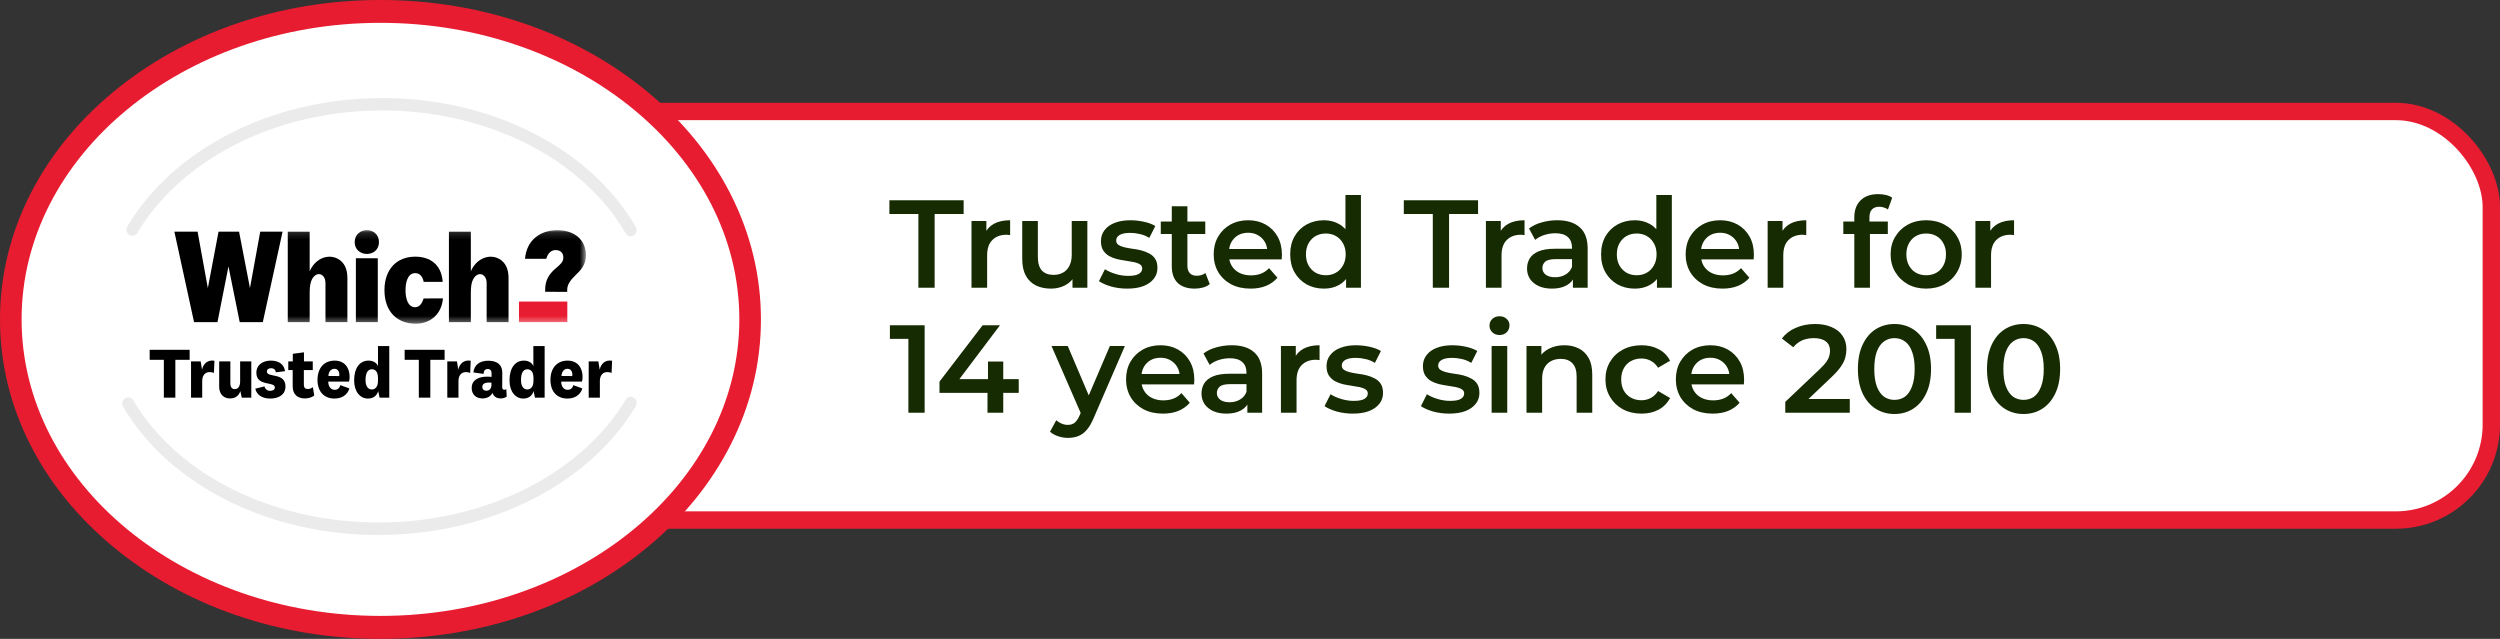
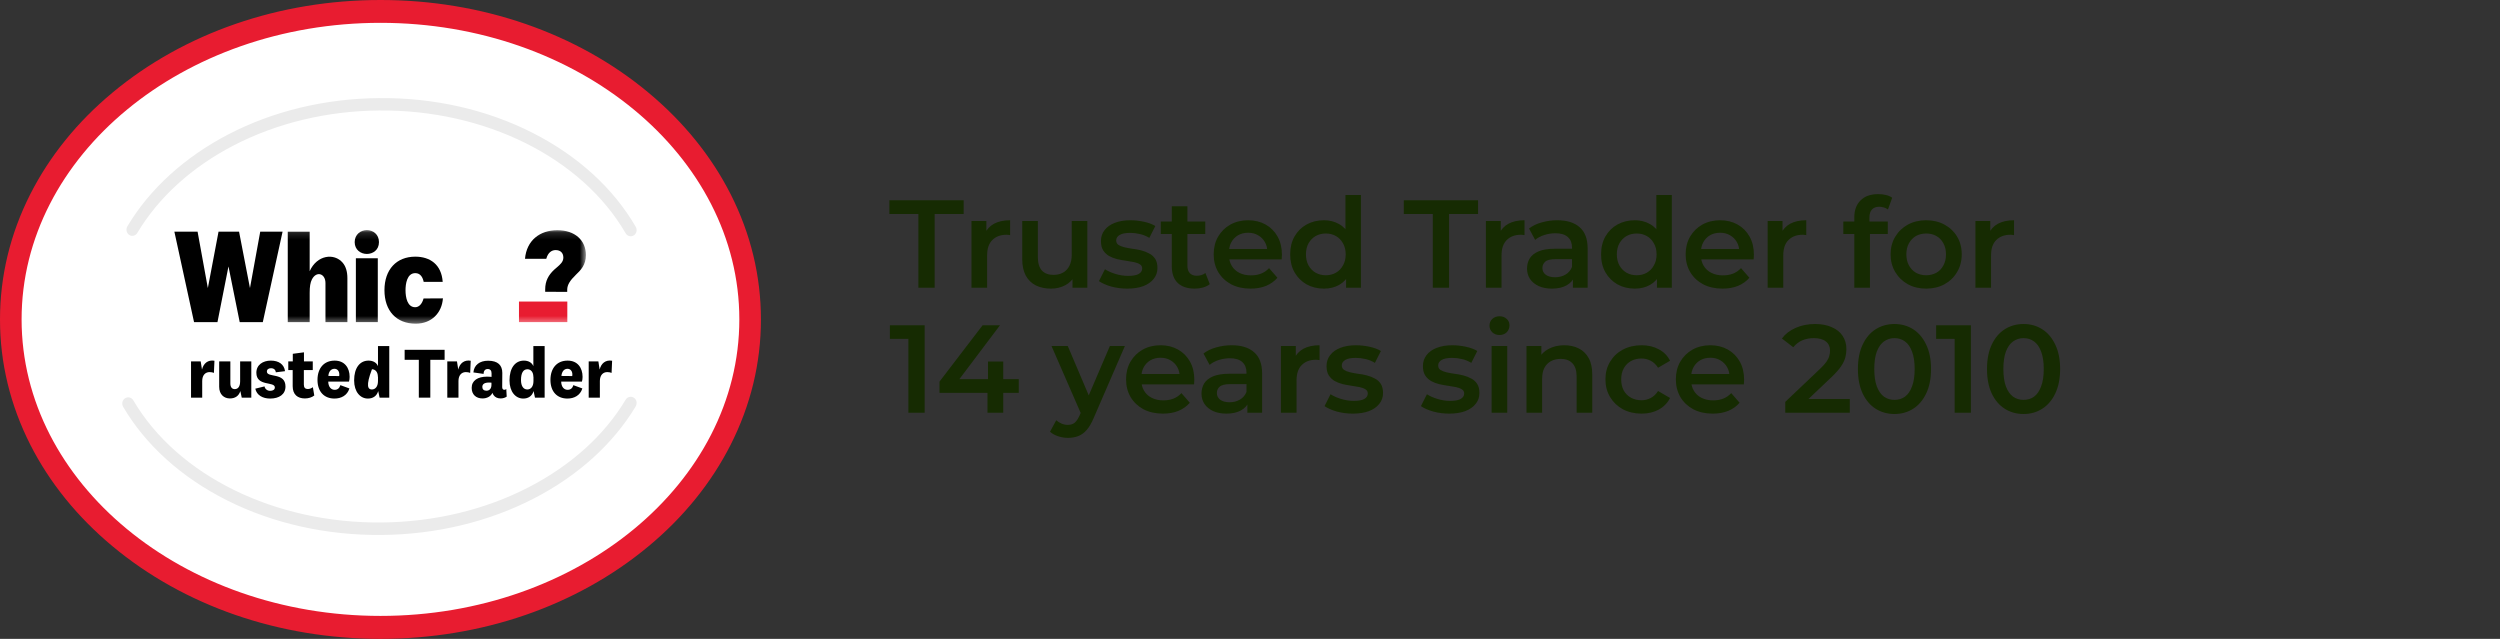
<svg xmlns="http://www.w3.org/2000/svg" width="360" height="92" viewBox="0 0 360 92" fill="none">
  <rect x="0" y="0" width="360" height="92" fill="#333333" stroke="none" />
-   <rect x="62.25" y="16.054" width="296.5" height="58.831" rx="13.75" fill="white" stroke="#E81C30" stroke-width="2.5" />
  <path d="M54.788 90.344C84.191 90.344 108.027 70.487 108.027 45.991C108.027 21.495 84.191 1.637 54.788 1.637C25.384 1.637 1.548 21.495 1.548 45.991C1.548 70.487 25.384 90.344 54.788 90.344Z" fill="white" />
  <path d="M54.787 91.996C40.212 91.996 26.504 87.252 16.184 78.646C11.124 74.425 7.148 69.517 4.363 64.036C1.47 58.326 0 52.256 0 46.006C0 39.757 1.47 33.67 4.363 27.96C7.148 22.48 11.124 17.555 16.184 13.35C26.519 4.745 40.228 0 54.787 0C69.346 0 83.07 4.745 93.39 13.35C98.449 17.571 102.426 22.48 105.211 27.96C108.104 33.67 109.574 39.74 109.574 46.006C109.574 52.273 108.104 58.342 105.211 64.052C102.426 69.533 98.449 74.458 93.39 78.662C83.07 87.252 69.362 91.996 54.787 91.996ZM54.787 3.288C26.287 3.288 3.11 22.447 3.11 45.99C3.11 69.533 26.287 88.691 54.787 88.691C83.287 88.691 106.464 69.533 106.464 45.99C106.464 22.447 83.287 3.288 54.787 3.288Z" fill="#E81C30" />
  <path d="M91.547 32.661C88.341 27.127 83.223 22.452 76.748 19.157C70.135 15.781 62.474 14.045 54.566 14.126C46.843 14.191 39.351 15.992 32.908 19.336C26.603 22.614 21.562 27.191 18.34 32.596C18.094 33.018 18.217 33.57 18.602 33.83C18.741 33.927 18.895 33.976 19.065 33.96C19.342 33.96 19.62 33.813 19.774 33.538C22.826 28.425 27.62 24.059 33.648 20.943C39.875 17.713 47.105 15.976 54.581 15.911C69.842 15.765 83.793 22.712 90.098 33.602C90.252 33.879 90.545 34.025 90.838 34.025C90.992 34.025 91.131 33.976 91.269 33.895C91.67 33.635 91.794 33.083 91.547 32.661Z" fill="#EBEBEB" />
  <path d="M91.27 57.27C90.867 57.011 90.338 57.141 90.09 57.562C87.029 62.681 82.197 67.039 76.122 70.166C69.86 73.406 62.558 75.156 55.022 75.237C39.625 75.399 25.564 68.498 19.194 57.643C18.945 57.222 18.417 57.092 18.013 57.351C17.609 57.61 17.485 58.161 17.733 58.583C20.981 64.107 26.139 68.757 32.68 72.046C39.346 75.399 47.083 77.117 55.038 77.035C62.822 76.954 70.373 75.14 76.868 71.786C83.222 68.514 88.287 63.929 91.534 58.534C91.799 58.08 91.674 57.529 91.27 57.27Z" fill="#EBEBEB" />
  <path d="M37.473 33.361L36.003 41.443H35.987L34.425 33.361H31.469L29.938 41.443H29.922L28.452 33.361H25.11L27.942 46.384H31.315L32.893 38.4H32.908L34.517 46.384H37.844L40.691 33.361H37.473Z" fill="black" />
  <mask id="mask0_216_8902" style="mask-type:luminance" maskUnits="userSpaceOnUse" x="25" y="33" width="60" height="14">
    <path d="M84.371 33.132H25.221V46.613H84.371V33.132Z" fill="white" />
  </mask>
  <g mask="url(#mask0_216_8902)">
    <path d="M78.507 42.016V41.672C78.507 40.412 79.018 39.594 79.761 38.874C79.9 38.744 80.055 38.613 80.194 38.498C80.689 38.073 81.122 37.697 81.122 37.091C81.122 36.404 80.689 36.011 80.008 36.011C79.389 36.011 78.91 36.437 78.693 37.173L78.662 37.271H75.599C75.831 34.604 77.749 33.148 80.256 33.148C82.778 33.148 84.371 34.588 84.371 36.731C84.371 38.187 83.598 38.923 82.917 39.578C82.097 40.38 81.695 40.985 81.679 41.688V42.032L78.507 42.016Z" fill="black" />
    <path d="M81.694 43.423H74.732V46.384H81.694V43.423Z" fill="#E81C30" />
-     <path d="M70.076 46.384V40.756C70.076 39.381 68.776 38.972 68.126 40.232C67.894 40.674 67.801 41.295 67.801 42.163V46.384H64.645V33.361H67.801V39.054C68.853 36.698 71.329 36.404 72.551 37.827C73 38.351 73.232 39.103 73.232 40.052V46.384H70.076Z" fill="black" />
    <path d="M46.867 46.384V40.756C46.867 39.381 45.568 38.972 44.918 40.232C44.686 40.674 44.593 41.295 44.593 42.163V46.384H41.437V33.361H44.593V39.054C45.645 36.698 48.12 36.404 49.343 37.827C49.791 38.351 50.024 39.103 50.024 40.052V46.384H46.867Z" fill="black" />
    <path d="M54.402 37.19H51.246V46.384H54.402V37.19Z" fill="black" />
    <path d="M63.779 42.964C63.64 45.025 62.17 46.612 59.865 46.612C57.08 46.612 55.362 44.763 55.362 41.786C55.362 38.808 57.095 36.959 59.803 36.959C61.922 36.959 63.578 38.088 63.748 40.591H61.01C60.886 39.97 60.561 39.331 59.803 39.331C58.596 39.331 58.395 40.902 58.395 41.786C58.395 42.865 58.673 44.24 59.787 44.24C60.344 44.24 60.778 43.765 60.994 42.98L63.779 42.964Z" fill="black" />
    <path d="M52.823 36.568C51.956 36.568 51.074 35.979 51.074 34.866C51.074 33.754 51.956 33.132 52.823 33.132C53.689 33.132 54.571 33.721 54.571 34.866C54.571 36.011 53.689 36.568 52.823 36.568Z" fill="black" />
  </g>
-   <path d="M23.594 57.261V51.813H21.552V50.373H27.308V51.813H25.25V57.261H23.594Z" fill="black" />
  <path d="M30.804 53.696C30.649 53.63 30.417 53.581 30.185 53.581C29.597 53.581 29.118 53.99 29.118 54.874V57.262H27.509V52.043H28.901L29.087 53.221C29.288 52.338 29.938 51.781 30.881 51.945L30.804 53.696Z" fill="black" />
  <path d="M34.61 56.312C34.393 57.016 33.852 57.376 33.109 57.376C32.274 57.376 31.562 56.82 31.562 55.691V52.042H33.171V55.216C33.171 55.723 33.388 56.034 33.806 56.034C34.254 56.034 34.579 55.691 34.579 54.905V52.042H36.188V57.261H34.811L34.61 56.312Z" fill="black" />
  <path d="M38.092 55.642C38.154 56.018 38.494 56.28 38.897 56.28C39.299 56.28 39.577 56.116 39.577 55.789C39.577 54.889 36.916 55.691 36.916 53.679C36.916 52.533 37.86 51.928 39.005 51.928C40.15 51.928 40.908 52.468 41.047 53.45L39.717 53.613C39.686 53.253 39.438 53.024 39.02 53.024C38.649 53.024 38.432 53.204 38.432 53.515C38.432 54.431 41.109 53.58 41.109 55.658C41.109 56.787 40.196 57.392 38.912 57.392C37.844 57.392 36.978 56.934 36.761 55.969L38.092 55.642Z" fill="black" />
  <path d="M45.256 56.951C44.9 57.229 44.42 57.376 43.91 57.376C42.873 57.376 42.146 56.836 42.146 55.609V53.286H41.512V52.043H42.162V50.947L43.771 50.734V52.043H45.039V53.286H43.755V55.397C43.755 55.822 43.956 56.018 44.312 56.018C44.575 56.018 44.792 55.937 45.055 55.757L45.256 56.951Z" fill="black" />
  <path d="M49.015 55.462L50.315 55.936C50.005 56.951 49.123 57.392 48.164 57.392C46.679 57.392 45.719 56.395 45.719 54.709C45.719 53.024 46.648 51.928 48.195 51.928C49.634 51.928 50.346 52.975 50.346 54.268C50.346 54.48 50.315 54.775 50.253 54.955H47.267C47.282 55.691 47.654 56.133 48.195 56.133C48.597 56.133 48.876 55.92 49.015 55.462ZM48.845 54.153C48.86 54.088 48.86 54.006 48.86 53.908C48.86 53.482 48.613 53.106 48.164 53.106C47.669 53.106 47.329 53.499 47.282 54.137L48.845 54.153Z" fill="black" />
-   <path d="M54.461 56.313C54.26 57.033 53.687 57.393 52.975 57.393C51.877 57.393 50.995 56.427 50.995 54.775C50.995 52.959 51.83 51.928 53.068 51.928C53.764 51.928 54.244 52.255 54.43 52.73V49.834H56.054V57.262H54.662L54.461 56.313ZM54.414 54.251C54.414 53.515 53.996 53.172 53.563 53.172C52.975 53.172 52.635 53.679 52.635 54.726C52.635 55.609 52.991 56.084 53.548 56.084C54.027 56.084 54.43 55.691 54.43 54.873V54.251H54.414Z" fill="black" />
+   <path d="M54.461 56.313C54.26 57.033 53.687 57.393 52.975 57.393C51.877 57.393 50.995 56.427 50.995 54.775C50.995 52.959 51.83 51.928 53.068 51.928C53.764 51.928 54.244 52.255 54.43 52.73V49.834H56.054V57.262H54.662L54.461 56.313ZM54.414 54.251C54.414 53.515 53.996 53.172 53.563 53.172C52.635 55.609 52.991 56.084 53.548 56.084C54.027 56.084 54.43 55.691 54.43 54.873V54.251H54.414Z" fill="black" />
  <path d="M60.31 57.261V51.813H58.268V50.373H64.023V51.813H61.965V57.261H60.31Z" fill="black" />
  <path d="M67.707 53.696C67.552 53.63 67.32 53.581 67.088 53.581C66.5 53.581 66.02 53.99 66.02 54.874V57.262H64.411V52.043H65.803L65.989 53.221C66.19 52.338 66.84 51.781 67.784 51.945L67.707 53.696Z" fill="black" />
  <path d="M72.316 55.756C72.316 56.018 72.456 56.133 72.626 56.133C72.734 56.133 72.827 56.1 72.904 56.018L72.966 57.114C72.734 57.278 72.409 57.376 72.084 57.376C71.635 57.376 71.28 57.196 71.078 56.902C71.001 56.803 70.955 56.689 70.908 56.558C70.707 57.065 70.135 57.376 69.485 57.376C68.556 57.376 67.922 56.82 67.922 55.855C67.922 54.807 68.773 54.235 70.166 54.235C70.367 54.235 70.614 54.251 70.784 54.268V53.744C70.784 53.368 70.599 53.139 70.228 53.139C69.856 53.139 69.639 53.4 69.639 53.842L68.17 53.63C68.263 52.582 69.052 51.944 70.289 51.944C71.697 51.944 72.332 52.599 72.332 53.695L72.316 55.756ZM70.769 55.102C70.676 55.086 70.552 55.086 70.429 55.086C69.779 55.086 69.454 55.298 69.454 55.724C69.454 56.051 69.671 56.264 70.042 56.264C70.413 56.264 70.769 56.035 70.769 55.413V55.102Z" fill="black" />
  <path d="M76.835 56.313C76.633 57.033 76.061 57.393 75.349 57.393C74.251 57.393 73.369 56.427 73.369 54.775C73.369 52.959 74.204 51.928 75.442 51.928C76.138 51.928 76.618 52.255 76.804 52.73V49.834H78.428V57.262H77.036L76.835 56.313ZM76.804 54.251C76.804 53.515 76.386 53.172 75.953 53.172C75.365 53.172 75.024 53.679 75.024 54.726C75.024 55.609 75.38 56.084 75.937 56.084C76.417 56.084 76.819 55.691 76.819 54.873V54.251H76.804Z" fill="black" />
  <path d="M82.559 55.462L83.859 55.936C83.549 56.951 82.668 57.392 81.708 57.392C80.223 57.392 79.264 56.395 79.264 54.709C79.264 53.024 80.192 51.928 81.739 51.928C83.178 51.928 83.89 52.975 83.89 54.268C83.89 54.48 83.859 54.775 83.797 54.955H80.811C80.826 55.691 81.198 56.133 81.739 56.133C82.141 56.133 82.436 55.92 82.559 55.462ZM82.404 54.153C82.42 54.088 82.42 54.006 82.42 53.908C82.42 53.482 82.172 53.106 81.724 53.106C81.229 53.106 80.904 53.499 80.842 54.137L82.404 54.153Z" fill="black" />
  <path d="M88.068 53.696C87.913 53.63 87.681 53.581 87.449 53.581C86.861 53.581 86.381 53.99 86.381 54.874V57.262H84.772V52.043H86.165L86.35 53.221C86.552 52.338 87.201 51.781 88.145 51.945L88.068 53.696Z" fill="black" />
  <path d="M132.248 41.436V30.816H128.072V28.836H138.764V30.816H134.588V41.436H132.248ZM139.896 41.436V31.824H142.038V34.47L141.786 33.696C142.074 33.048 142.524 32.556 143.136 32.22C143.76 31.884 144.534 31.716 145.458 31.716V33.858C145.362 33.834 145.272 33.822 145.188 33.822C145.104 33.81 145.02 33.804 144.936 33.804C144.084 33.804 143.406 34.056 142.902 34.56C142.398 35.052 142.146 35.79 142.146 36.774V41.436H139.896ZM151.342 41.562C150.526 41.562 149.806 41.412 149.182 41.112C148.558 40.8 148.072 40.332 147.724 39.708C147.376 39.072 147.202 38.274 147.202 37.314V31.824H149.452V37.008C149.452 37.872 149.644 38.52 150.028 38.952C150.424 39.372 150.982 39.582 151.702 39.582C152.23 39.582 152.686 39.474 153.07 39.258C153.466 39.042 153.772 38.718 153.988 38.286C154.216 37.854 154.33 37.32 154.33 36.684V31.824H156.58V41.436H154.438V38.844L154.816 39.636C154.492 40.26 154.018 40.74 153.394 41.076C152.77 41.4 152.086 41.562 151.342 41.562ZM162.316 41.562C161.512 41.562 160.738 41.46 159.994 41.256C159.262 41.04 158.68 40.782 158.248 40.482L159.112 38.772C159.544 39.048 160.06 39.276 160.66 39.456C161.26 39.636 161.86 39.726 162.46 39.726C163.168 39.726 163.678 39.63 163.99 39.438C164.314 39.246 164.476 38.988 164.476 38.664C164.476 38.4 164.368 38.202 164.152 38.07C163.936 37.926 163.654 37.818 163.306 37.746C162.958 37.674 162.568 37.608 162.136 37.548C161.716 37.488 161.29 37.41 160.858 37.314C160.438 37.206 160.054 37.056 159.706 36.864C159.358 36.66 159.076 36.39 158.86 36.054C158.644 35.718 158.536 35.274 158.536 34.722C158.536 34.11 158.71 33.582 159.058 33.138C159.406 32.682 159.892 32.334 160.516 32.094C161.152 31.842 161.902 31.716 162.766 31.716C163.414 31.716 164.068 31.788 164.728 31.932C165.388 32.076 165.934 32.28 166.366 32.544L165.502 34.254C165.046 33.978 164.584 33.792 164.116 33.696C163.66 33.588 163.204 33.534 162.748 33.534C162.064 33.534 161.554 33.636 161.218 33.84C160.894 34.044 160.732 34.302 160.732 34.614C160.732 34.902 160.84 35.118 161.056 35.262C161.272 35.406 161.554 35.52 161.902 35.604C162.25 35.688 162.634 35.76 163.054 35.82C163.486 35.868 163.912 35.946 164.332 36.054C164.752 36.162 165.136 36.312 165.484 36.504C165.844 36.684 166.132 36.942 166.348 37.278C166.564 37.614 166.672 38.052 166.672 38.592C166.672 39.192 166.492 39.714 166.132 40.158C165.784 40.602 165.286 40.95 164.638 41.202C163.99 41.442 163.216 41.562 162.316 41.562ZM172.048 41.562C170.992 41.562 170.176 41.292 169.6 40.752C169.024 40.2 168.736 39.39 168.736 38.322V29.7H170.986V38.268C170.986 38.724 171.1 39.078 171.328 39.33C171.568 39.582 171.898 39.708 172.318 39.708C172.822 39.708 173.242 39.576 173.578 39.312L174.208 40.914C173.944 41.13 173.62 41.292 173.236 41.4C172.852 41.508 172.456 41.562 172.048 41.562ZM167.152 33.696V31.896H173.56V33.696H167.152ZM180.08 41.562C179.012 41.562 178.076 41.352 177.272 40.932C176.48 40.5 175.862 39.912 175.418 39.168C174.986 38.424 174.77 37.578 174.77 36.63C174.77 35.67 174.98 34.824 175.4 34.092C175.832 33.348 176.42 32.766 177.164 32.346C177.92 31.926 178.778 31.716 179.738 31.716C180.674 31.716 181.508 31.92 182.24 32.328C182.972 32.736 183.548 33.312 183.968 34.056C184.388 34.8 184.598 35.676 184.598 36.684C184.598 36.78 184.592 36.888 184.58 37.008C184.58 37.128 184.574 37.242 184.562 37.35H176.552V35.856H183.374L182.492 36.324C182.504 35.772 182.39 35.286 182.15 34.866C181.91 34.446 181.58 34.116 181.16 33.876C180.752 33.636 180.278 33.516 179.738 33.516C179.186 33.516 178.7 33.636 178.28 33.876C177.872 34.116 177.548 34.452 177.308 34.884C177.08 35.304 176.966 35.802 176.966 36.378V36.738C176.966 37.314 177.098 37.824 177.362 38.268C177.626 38.712 177.998 39.054 178.478 39.294C178.958 39.534 179.51 39.654 180.134 39.654C180.674 39.654 181.16 39.57 181.592 39.402C182.024 39.234 182.408 38.97 182.744 38.61L183.95 39.996C183.518 40.5 182.972 40.89 182.312 41.166C181.664 41.43 180.92 41.562 180.08 41.562ZM190.648 41.562C189.724 41.562 188.89 41.358 188.146 40.95C187.414 40.53 186.838 39.954 186.418 39.222C185.998 38.49 185.788 37.626 185.788 36.63C185.788 35.634 185.998 34.77 186.418 34.038C186.838 33.306 187.414 32.736 188.146 32.328C188.89 31.92 189.724 31.716 190.648 31.716C191.452 31.716 192.172 31.896 192.808 32.256C193.444 32.604 193.948 33.138 194.32 33.858C194.692 34.578 194.878 35.502 194.878 36.63C194.878 37.746 194.698 38.67 194.338 39.402C193.978 40.122 193.48 40.662 192.844 41.022C192.208 41.382 191.476 41.562 190.648 41.562ZM190.918 39.636C191.458 39.636 191.938 39.516 192.358 39.276C192.79 39.036 193.132 38.688 193.384 38.232C193.648 37.776 193.78 37.242 193.78 36.63C193.78 36.006 193.648 35.472 193.384 35.028C193.132 34.572 192.79 34.224 192.358 33.984C191.938 33.744 191.458 33.624 190.918 33.624C190.378 33.624 189.892 33.744 189.46 33.984C189.04 34.224 188.698 34.572 188.434 35.028C188.182 35.472 188.056 36.006 188.056 36.63C188.056 37.242 188.182 37.776 188.434 38.232C188.698 38.688 189.04 39.036 189.46 39.276C189.892 39.516 190.378 39.636 190.918 39.636ZM193.834 41.436V39.168L193.924 36.612L193.744 34.056V28.08H195.976V41.436H193.834ZM206.324 41.436V30.816H202.148V28.836H212.84V30.816H208.664V41.436H206.324ZM213.971 41.436V31.824H216.113V34.47L215.861 33.696C216.149 33.048 216.599 32.556 217.211 32.22C217.835 31.884 218.609 31.716 219.533 31.716V33.858C219.437 33.834 219.347 33.822 219.263 33.822C219.179 33.81 219.095 33.804 219.011 33.804C218.159 33.804 217.481 34.056 216.977 34.56C216.473 35.052 216.221 35.79 216.221 36.774V41.436H213.971ZM226.498 41.436V39.492L226.372 39.078V35.676C226.372 35.016 226.174 34.506 225.778 34.146C225.382 33.774 224.782 33.588 223.978 33.588C223.438 33.588 222.904 33.672 222.376 33.84C221.86 34.008 221.422 34.242 221.062 34.542L220.18 32.904C220.696 32.508 221.308 32.214 222.016 32.022C222.736 31.818 223.48 31.716 224.248 31.716C225.64 31.716 226.714 32.052 227.47 32.724C228.238 33.384 228.622 34.41 228.622 35.802V41.436H226.498ZM223.474 41.562C222.754 41.562 222.124 41.442 221.584 41.202C221.044 40.95 220.624 40.608 220.324 40.176C220.036 39.732 219.892 39.234 219.892 38.682C219.892 38.142 220.018 37.656 220.27 37.224C220.534 36.792 220.96 36.45 221.548 36.198C222.136 35.946 222.916 35.82 223.888 35.82H226.678V37.314H224.05C223.282 37.314 222.766 37.44 222.502 37.692C222.238 37.932 222.106 38.232 222.106 38.592C222.106 39 222.268 39.324 222.592 39.564C222.916 39.804 223.366 39.924 223.942 39.924C224.494 39.924 224.986 39.798 225.418 39.546C225.862 39.294 226.18 38.922 226.372 38.43L226.75 39.78C226.534 40.344 226.144 40.782 225.58 41.094C225.028 41.406 224.326 41.562 223.474 41.562ZM235.416 41.562C234.492 41.562 233.658 41.358 232.914 40.95C232.182 40.53 231.606 39.954 231.186 39.222C230.766 38.49 230.556 37.626 230.556 36.63C230.556 35.634 230.766 34.77 231.186 34.038C231.606 33.306 232.182 32.736 232.914 32.328C233.658 31.92 234.492 31.716 235.416 31.716C236.22 31.716 236.94 31.896 237.576 32.256C238.212 32.604 238.716 33.138 239.088 33.858C239.46 34.578 239.646 35.502 239.646 36.63C239.646 37.746 239.466 38.67 239.106 39.402C238.746 40.122 238.248 40.662 237.612 41.022C236.976 41.382 236.244 41.562 235.416 41.562ZM235.686 39.636C236.226 39.636 236.706 39.516 237.126 39.276C237.558 39.036 237.9 38.688 238.152 38.232C238.416 37.776 238.548 37.242 238.548 36.63C238.548 36.006 238.416 35.472 238.152 35.028C237.9 34.572 237.558 34.224 237.126 33.984C236.706 33.744 236.226 33.624 235.686 33.624C235.146 33.624 234.66 33.744 234.228 33.984C233.808 34.224 233.466 34.572 233.202 35.028C232.95 35.472 232.824 36.006 232.824 36.63C232.824 37.242 232.95 37.776 233.202 38.232C233.466 38.688 233.808 39.036 234.228 39.276C234.66 39.516 235.146 39.636 235.686 39.636ZM238.602 41.436V39.168L238.692 36.612L238.512 34.056V28.08H240.744V41.436H238.602ZM248.043 41.562C246.975 41.562 246.039 41.352 245.235 40.932C244.443 40.5 243.825 39.912 243.381 39.168C242.949 38.424 242.733 37.578 242.733 36.63C242.733 35.67 242.943 34.824 243.363 34.092C243.795 33.348 244.383 32.766 245.127 32.346C245.883 31.926 246.741 31.716 247.701 31.716C248.637 31.716 249.471 31.92 250.203 32.328C250.935 32.736 251.511 33.312 251.931 34.056C252.351 34.8 252.561 35.676 252.561 36.684C252.561 36.78 252.555 36.888 252.543 37.008C252.543 37.128 252.537 37.242 252.525 37.35H244.515V35.856H251.337L250.455 36.324C250.467 35.772 250.353 35.286 250.113 34.866C249.873 34.446 249.543 34.116 249.123 33.876C248.715 33.636 248.241 33.516 247.701 33.516C247.149 33.516 246.663 33.636 246.243 33.876C245.835 34.116 245.511 34.452 245.271 34.884C245.043 35.304 244.929 35.802 244.929 36.378V36.738C244.929 37.314 245.061 37.824 245.325 38.268C245.589 38.712 245.961 39.054 246.441 39.294C246.921 39.534 247.473 39.654 248.097 39.654C248.637 39.654 249.123 39.57 249.555 39.402C249.987 39.234 250.371 38.97 250.707 38.61L251.913 39.996C251.481 40.5 250.935 40.89 250.275 41.166C249.627 41.43 248.883 41.562 248.043 41.562ZM254.542 41.436V31.824H256.684V34.47L256.432 33.696C256.72 33.048 257.17 32.556 257.782 32.22C258.406 31.884 259.18 31.716 260.104 31.716V33.858C260.008 33.834 259.918 33.822 259.834 33.822C259.75 33.81 259.666 33.804 259.582 33.804C258.73 33.804 258.052 34.056 257.548 34.56C257.044 35.052 256.792 35.79 256.792 36.774V41.436H254.542ZM267.021 41.436V31.284C267.021 30.276 267.315 29.472 267.903 28.872C268.503 28.26 269.355 27.954 270.459 27.954C270.855 27.954 271.227 27.996 271.575 28.08C271.935 28.164 272.235 28.296 272.475 28.476L271.863 30.168C271.695 30.036 271.503 29.94 271.287 29.88C271.071 29.808 270.849 29.772 270.621 29.772C270.153 29.772 269.799 29.904 269.559 30.168C269.319 30.42 269.199 30.804 269.199 31.32V32.4L269.271 33.408V41.436H267.021ZM265.437 33.696V31.896H271.845V33.696H265.437ZM277.359 41.562C276.375 41.562 275.499 41.352 274.731 40.932C273.963 40.5 273.357 39.912 272.913 39.168C272.469 38.424 272.247 37.578 272.247 36.63C272.247 35.67 272.469 34.824 272.913 34.092C273.357 33.348 273.963 32.766 274.731 32.346C275.499 31.926 276.375 31.716 277.359 31.716C278.355 31.716 279.237 31.926 280.005 32.346C280.785 32.766 281.391 33.342 281.823 34.074C282.267 34.806 282.489 35.658 282.489 36.63C282.489 37.578 282.267 38.424 281.823 39.168C281.391 39.912 280.785 40.5 280.005 40.932C279.237 41.352 278.355 41.562 277.359 41.562ZM277.359 39.636C277.911 39.636 278.403 39.516 278.835 39.276C279.267 39.036 279.603 38.688 279.843 38.232C280.095 37.776 280.221 37.242 280.221 36.63C280.221 36.006 280.095 35.472 279.843 35.028C279.603 34.572 279.267 34.224 278.835 33.984C278.403 33.744 277.917 33.624 277.377 33.624C276.825 33.624 276.333 33.744 275.901 33.984C275.481 34.224 275.145 34.572 274.893 35.028C274.641 35.472 274.515 36.006 274.515 36.63C274.515 37.242 274.641 37.776 274.893 38.232C275.145 38.688 275.481 39.036 275.901 39.276C276.333 39.516 276.819 39.636 277.359 39.636ZM284.461 41.436V31.824H286.603V34.47L286.351 33.696C286.639 33.048 287.089 32.556 287.701 32.22C288.325 31.884 289.099 31.716 290.023 31.716V33.858C289.927 33.834 289.837 33.822 289.753 33.822C289.669 33.81 289.585 33.804 289.501 33.804C288.649 33.804 287.971 34.056 287.467 34.56C286.963 35.052 286.711 35.79 286.711 36.774V41.436H284.461ZM130.808 59.436V47.736L131.834 48.798H128.144V46.836H133.148V59.436H130.808ZM135.287 56.574V54.954L141.497 46.836H143.999L137.879 54.954L136.709 54.594H146.699V56.574H135.287ZM142.199 59.436V56.574L142.271 54.594V52.056H144.467V59.436H142.199ZM153.775 63.054C153.307 63.054 152.839 62.976 152.371 62.82C151.903 62.664 151.513 62.448 151.201 62.172L152.101 60.516C152.329 60.72 152.587 60.882 152.875 61.002C153.163 61.122 153.457 61.182 153.757 61.182C154.165 61.182 154.495 61.08 154.747 60.876C154.999 60.672 155.233 60.33 155.449 59.85L156.007 58.59L156.187 58.32L159.823 49.824H161.983L157.483 60.21C157.183 60.93 156.847 61.5 156.475 61.92C156.115 62.34 155.707 62.634 155.251 62.802C154.807 62.97 154.315 63.054 153.775 63.054ZM155.755 59.778L151.417 49.824H153.757L157.285 58.122L155.755 59.778ZM167.463 59.562C166.395 59.562 165.459 59.352 164.655 58.932C163.863 58.5 163.245 57.912 162.801 57.168C162.369 56.424 162.153 55.578 162.153 54.63C162.153 53.67 162.363 52.824 162.783 52.092C163.215 51.348 163.803 50.766 164.547 50.346C165.303 49.926 166.161 49.716 167.121 49.716C168.057 49.716 168.891 49.92 169.623 50.328C170.355 50.736 170.931 51.312 171.351 52.056C171.771 52.8 171.981 53.676 171.981 54.684C171.981 54.78 171.975 54.888 171.963 55.008C171.963 55.128 171.957 55.242 171.945 55.35H163.935V53.856H170.757L169.875 54.324C169.887 53.772 169.773 53.286 169.533 52.866C169.293 52.446 168.963 52.116 168.543 51.876C168.135 51.636 167.661 51.516 167.121 51.516C166.569 51.516 166.083 51.636 165.663 51.876C165.255 52.116 164.931 52.452 164.691 52.884C164.463 53.304 164.349 53.802 164.349 54.378V54.738C164.349 55.314 164.481 55.824 164.745 56.268C165.009 56.712 165.381 57.054 165.861 57.294C166.341 57.534 166.893 57.654 167.517 57.654C168.057 57.654 168.543 57.57 168.975 57.402C169.407 57.234 169.791 56.97 170.127 56.61L171.333 57.996C170.901 58.5 170.355 58.89 169.695 59.166C169.047 59.43 168.303 59.562 167.463 59.562ZM179.621 59.436V57.492L179.495 57.078V53.676C179.495 53.016 179.297 52.506 178.901 52.146C178.505 51.774 177.905 51.588 177.101 51.588C176.561 51.588 176.027 51.672 175.499 51.84C174.983 52.008 174.545 52.242 174.185 52.542L173.303 50.904C173.819 50.508 174.431 50.214 175.139 50.022C175.859 49.818 176.603 49.716 177.371 49.716C178.763 49.716 179.837 50.052 180.593 50.724C181.361 51.384 181.745 52.41 181.745 53.802V59.436H179.621ZM176.597 59.562C175.877 59.562 175.247 59.442 174.707 59.202C174.167 58.95 173.747 58.608 173.447 58.176C173.159 57.732 173.015 57.234 173.015 56.682C173.015 56.142 173.141 55.656 173.393 55.224C173.657 54.792 174.083 54.45 174.671 54.198C175.259 53.946 176.039 53.82 177.011 53.82H179.801V55.314H177.173C176.405 55.314 175.889 55.44 175.625 55.692C175.361 55.932 175.229 56.232 175.229 56.592C175.229 57 175.391 57.324 175.715 57.564C176.039 57.804 176.489 57.924 177.065 57.924C177.617 57.924 178.109 57.798 178.541 57.546C178.985 57.294 179.303 56.922 179.495 56.43L179.873 57.78C179.657 58.344 179.267 58.782 178.703 59.094C178.151 59.406 177.449 59.562 176.597 59.562ZM184.453 59.436V49.824H186.595V52.47L186.343 51.696C186.631 51.048 187.081 50.556 187.693 50.22C188.317 49.884 189.091 49.716 190.015 49.716V51.858C189.919 51.834 189.829 51.822 189.745 51.822C189.661 51.81 189.577 51.804 189.493 51.804C188.641 51.804 187.963 52.056 187.459 52.56C186.955 53.052 186.703 53.79 186.703 54.774V59.436H184.453ZM194.801 59.562C193.997 59.562 193.223 59.46 192.479 59.256C191.747 59.04 191.165 58.782 190.733 58.482L191.597 56.772C192.029 57.048 192.545 57.276 193.145 57.456C193.745 57.636 194.345 57.726 194.945 57.726C195.653 57.726 196.163 57.63 196.475 57.438C196.799 57.246 196.961 56.988 196.961 56.664C196.961 56.4 196.853 56.202 196.637 56.07C196.421 55.926 196.139 55.818 195.791 55.746C195.443 55.674 195.053 55.608 194.621 55.548C194.201 55.488 193.775 55.41 193.343 55.314C192.923 55.206 192.539 55.056 192.191 54.864C191.843 54.66 191.561 54.39 191.345 54.054C191.129 53.718 191.021 53.274 191.021 52.722C191.021 52.11 191.195 51.582 191.543 51.138C191.891 50.682 192.377 50.334 193.001 50.094C193.637 49.842 194.387 49.716 195.251 49.716C195.899 49.716 196.553 49.788 197.213 49.932C197.873 50.076 198.419 50.28 198.851 50.544L197.987 52.254C197.531 51.978 197.069 51.792 196.601 51.696C196.145 51.588 195.689 51.534 195.233 51.534C194.549 51.534 194.039 51.636 193.703 51.84C193.379 52.044 193.217 52.302 193.217 52.614C193.217 52.902 193.325 53.118 193.541 53.262C193.757 53.406 194.039 53.52 194.387 53.604C194.735 53.688 195.119 53.76 195.539 53.82C195.971 53.868 196.397 53.946 196.817 54.054C197.237 54.162 197.621 54.312 197.969 54.504C198.329 54.684 198.617 54.942 198.833 55.278C199.049 55.614 199.157 56.052 199.157 56.592C199.157 57.192 198.977 57.714 198.617 58.158C198.269 58.602 197.771 58.95 197.123 59.202C196.475 59.442 195.701 59.562 194.801 59.562ZM208.68 59.562C207.876 59.562 207.102 59.46 206.358 59.256C205.626 59.04 205.044 58.782 204.612 58.482L205.476 56.772C205.908 57.048 206.424 57.276 207.024 57.456C207.624 57.636 208.224 57.726 208.824 57.726C209.532 57.726 210.042 57.63 210.354 57.438C210.678 57.246 210.84 56.988 210.84 56.664C210.84 56.4 210.732 56.202 210.516 56.07C210.3 55.926 210.018 55.818 209.67 55.746C209.322 55.674 208.932 55.608 208.5 55.548C208.08 55.488 207.654 55.41 207.222 55.314C206.802 55.206 206.418 55.056 206.07 54.864C205.722 54.66 205.44 54.39 205.224 54.054C205.008 53.718 204.9 53.274 204.9 52.722C204.9 52.11 205.074 51.582 205.422 51.138C205.77 50.682 206.256 50.334 206.88 50.094C207.516 49.842 208.266 49.716 209.13 49.716C209.778 49.716 210.432 49.788 211.092 49.932C211.752 50.076 212.298 50.28 212.73 50.544L211.866 52.254C211.41 51.978 210.948 51.792 210.48 51.696C210.024 51.588 209.568 51.534 209.112 51.534C208.428 51.534 207.918 51.636 207.582 51.84C207.258 52.044 207.096 52.302 207.096 52.614C207.096 52.902 207.204 53.118 207.42 53.262C207.636 53.406 207.918 53.52 208.266 53.604C208.614 53.688 208.998 53.76 209.418 53.82C209.85 53.868 210.276 53.946 210.696 54.054C211.116 54.162 211.5 54.312 211.848 54.504C212.208 54.684 212.496 54.942 212.712 55.278C212.928 55.614 213.036 56.052 213.036 56.592C213.036 57.192 212.856 57.714 212.496 58.158C212.148 58.602 211.65 58.95 211.002 59.202C210.354 59.442 209.58 59.562 208.68 59.562ZM214.793 59.436V49.824H217.043V59.436H214.793ZM215.927 48.24C215.507 48.24 215.159 48.108 214.883 47.844C214.619 47.58 214.487 47.262 214.487 46.89C214.487 46.506 214.619 46.188 214.883 45.936C215.159 45.672 215.507 45.54 215.927 45.54C216.347 45.54 216.689 45.666 216.953 45.918C217.229 46.158 217.367 46.464 217.367 46.836C217.367 47.232 217.235 47.568 216.971 47.844C216.707 48.108 216.359 48.24 215.927 48.24ZM225.27 49.716C226.038 49.716 226.722 49.866 227.322 50.166C227.934 50.466 228.414 50.928 228.762 51.552C229.11 52.164 229.284 52.956 229.284 53.928V59.436H227.034V54.216C227.034 53.364 226.83 52.728 226.422 52.308C226.026 51.888 225.468 51.678 224.748 51.678C224.22 51.678 223.752 51.786 223.344 52.002C222.936 52.218 222.618 52.542 222.39 52.974C222.174 53.394 222.066 53.928 222.066 54.576V59.436H219.816V49.824H221.958V52.416L221.58 51.624C221.916 51.012 222.402 50.544 223.038 50.22C223.686 49.884 224.43 49.716 225.27 49.716ZM236.386 59.562C235.378 59.562 234.478 59.352 233.686 58.932C232.906 58.5 232.294 57.912 231.85 57.168C231.406 56.424 231.184 55.578 231.184 54.63C231.184 53.67 231.406 52.824 231.85 52.092C232.294 51.348 232.906 50.766 233.686 50.346C234.478 49.926 235.378 49.716 236.386 49.716C237.322 49.716 238.144 49.908 238.852 50.292C239.572 50.664 240.118 51.216 240.49 51.948L238.762 52.956C238.474 52.5 238.12 52.164 237.7 51.948C237.292 51.732 236.848 51.624 236.368 51.624C235.816 51.624 235.318 51.744 234.874 51.984C234.43 52.224 234.082 52.572 233.83 53.028C233.578 53.472 233.452 54.006 233.452 54.63C233.452 55.254 233.578 55.794 233.83 56.25C234.082 56.694 234.43 57.036 234.874 57.276C235.318 57.516 235.816 57.636 236.368 57.636C236.848 57.636 237.292 57.528 237.7 57.312C238.12 57.096 238.474 56.76 238.762 56.304L240.49 57.312C240.118 58.032 239.572 58.59 238.852 58.986C238.144 59.37 237.322 59.562 236.386 59.562ZM246.633 59.562C245.565 59.562 244.629 59.352 243.825 58.932C243.033 58.5 242.415 57.912 241.971 57.168C241.539 56.424 241.323 55.578 241.323 54.63C241.323 53.67 241.533 52.824 241.953 52.092C242.385 51.348 242.973 50.766 243.717 50.346C244.473 49.926 245.331 49.716 246.291 49.716C247.227 49.716 248.061 49.92 248.793 50.328C249.525 50.736 250.101 51.312 250.521 52.056C250.941 52.8 251.151 53.676 251.151 54.684C251.151 54.78 251.145 54.888 251.133 55.008C251.133 55.128 251.127 55.242 251.115 55.35H243.105V53.856H249.927L249.045 54.324C249.057 53.772 248.943 53.286 248.703 52.866C248.463 52.446 248.133 52.116 247.713 51.876C247.305 51.636 246.831 51.516 246.291 51.516C245.739 51.516 245.253 51.636 244.833 51.876C244.425 52.116 244.101 52.452 243.861 52.884C243.633 53.304 243.519 53.802 243.519 54.378V54.738C243.519 55.314 243.651 55.824 243.915 56.268C244.179 56.712 244.551 57.054 245.031 57.294C245.511 57.534 246.063 57.654 246.687 57.654C247.227 57.654 247.713 57.57 248.145 57.402C248.577 57.234 248.961 56.97 249.297 56.61L250.503 57.996C250.071 58.5 249.525 58.89 248.865 59.166C248.217 59.43 247.473 59.562 246.633 59.562ZM257.08 59.436V57.87L262.084 53.118C262.504 52.722 262.816 52.374 263.02 52.074C263.224 51.774 263.356 51.498 263.416 51.246C263.488 50.982 263.524 50.736 263.524 50.508C263.524 49.932 263.326 49.488 262.93 49.176C262.534 48.852 261.952 48.69 261.184 48.69C260.572 48.69 260.014 48.798 259.51 49.014C259.018 49.23 258.592 49.56 258.232 50.004L256.594 48.744C257.086 48.084 257.746 47.574 258.574 47.214C259.414 46.842 260.35 46.656 261.382 46.656C262.294 46.656 263.086 46.806 263.758 47.106C264.442 47.394 264.964 47.808 265.324 48.348C265.696 48.888 265.882 49.53 265.882 50.274C265.882 50.682 265.828 51.09 265.72 51.498C265.612 51.894 265.408 52.314 265.108 52.758C264.808 53.202 264.37 53.7 263.794 54.252L259.492 58.338L259.006 57.456H266.368V59.436H257.08ZM272.795 59.616C271.799 59.616 270.899 59.364 270.095 58.86C269.303 58.356 268.679 57.624 268.223 56.664C267.767 55.692 267.539 54.516 267.539 53.136C267.539 51.756 267.767 50.586 268.223 49.626C268.679 48.654 269.303 47.916 270.095 47.412C270.899 46.908 271.799 46.656 272.795 46.656C273.803 46.656 274.703 46.908 275.495 47.412C276.287 47.916 276.911 48.654 277.367 49.626C277.835 50.586 278.069 51.756 278.069 53.136C278.069 54.516 277.835 55.692 277.367 56.664C276.911 57.624 276.287 58.356 275.495 58.86C274.703 59.364 273.803 59.616 272.795 59.616ZM272.795 57.582C273.383 57.582 273.893 57.426 274.325 57.114C274.757 56.79 275.093 56.298 275.333 55.638C275.585 54.978 275.711 54.144 275.711 53.136C275.711 52.116 275.585 51.282 275.333 50.634C275.093 49.974 274.757 49.488 274.325 49.176C273.893 48.852 273.383 48.69 272.795 48.69C272.231 48.69 271.727 48.852 271.283 49.176C270.851 49.488 270.509 49.974 270.257 50.634C270.017 51.282 269.897 52.116 269.897 53.136C269.897 54.144 270.017 54.978 270.257 55.638C270.509 56.298 270.851 56.79 271.283 57.114C271.727 57.426 272.231 57.582 272.795 57.582ZM281.469 59.436V47.736L282.495 48.798H278.805V46.836H283.809V59.436H281.469ZM291.384 59.616C290.388 59.616 289.488 59.364 288.684 58.86C287.892 58.356 287.268 57.624 286.812 56.664C286.356 55.692 286.128 54.516 286.128 53.136C286.128 51.756 286.356 50.586 286.812 49.626C287.268 48.654 287.892 47.916 288.684 47.412C289.488 46.908 290.388 46.656 291.384 46.656C292.392 46.656 293.292 46.908 294.084 47.412C294.876 47.916 295.5 48.654 295.956 49.626C296.424 50.586 296.658 51.756 296.658 53.136C296.658 54.516 296.424 55.692 295.956 56.664C295.5 57.624 294.876 58.356 294.084 58.86C293.292 59.364 292.392 59.616 291.384 59.616ZM291.384 57.582C291.972 57.582 292.482 57.426 292.914 57.114C293.346 56.79 293.682 56.298 293.922 55.638C294.174 54.978 294.3 54.144 294.3 53.136C294.3 52.116 294.174 51.282 293.922 50.634C293.682 49.974 293.346 49.488 292.914 49.176C292.482 48.852 291.972 48.69 291.384 48.69C290.82 48.69 290.316 48.852 289.872 49.176C289.44 49.488 289.098 49.974 288.846 50.634C288.606 51.282 288.486 52.116 288.486 53.136C288.486 54.144 288.606 54.978 288.846 55.638C289.098 56.298 289.44 56.79 289.872 57.114C290.316 57.426 290.82 57.582 291.384 57.582Z" fill="#162B02" />
</svg>